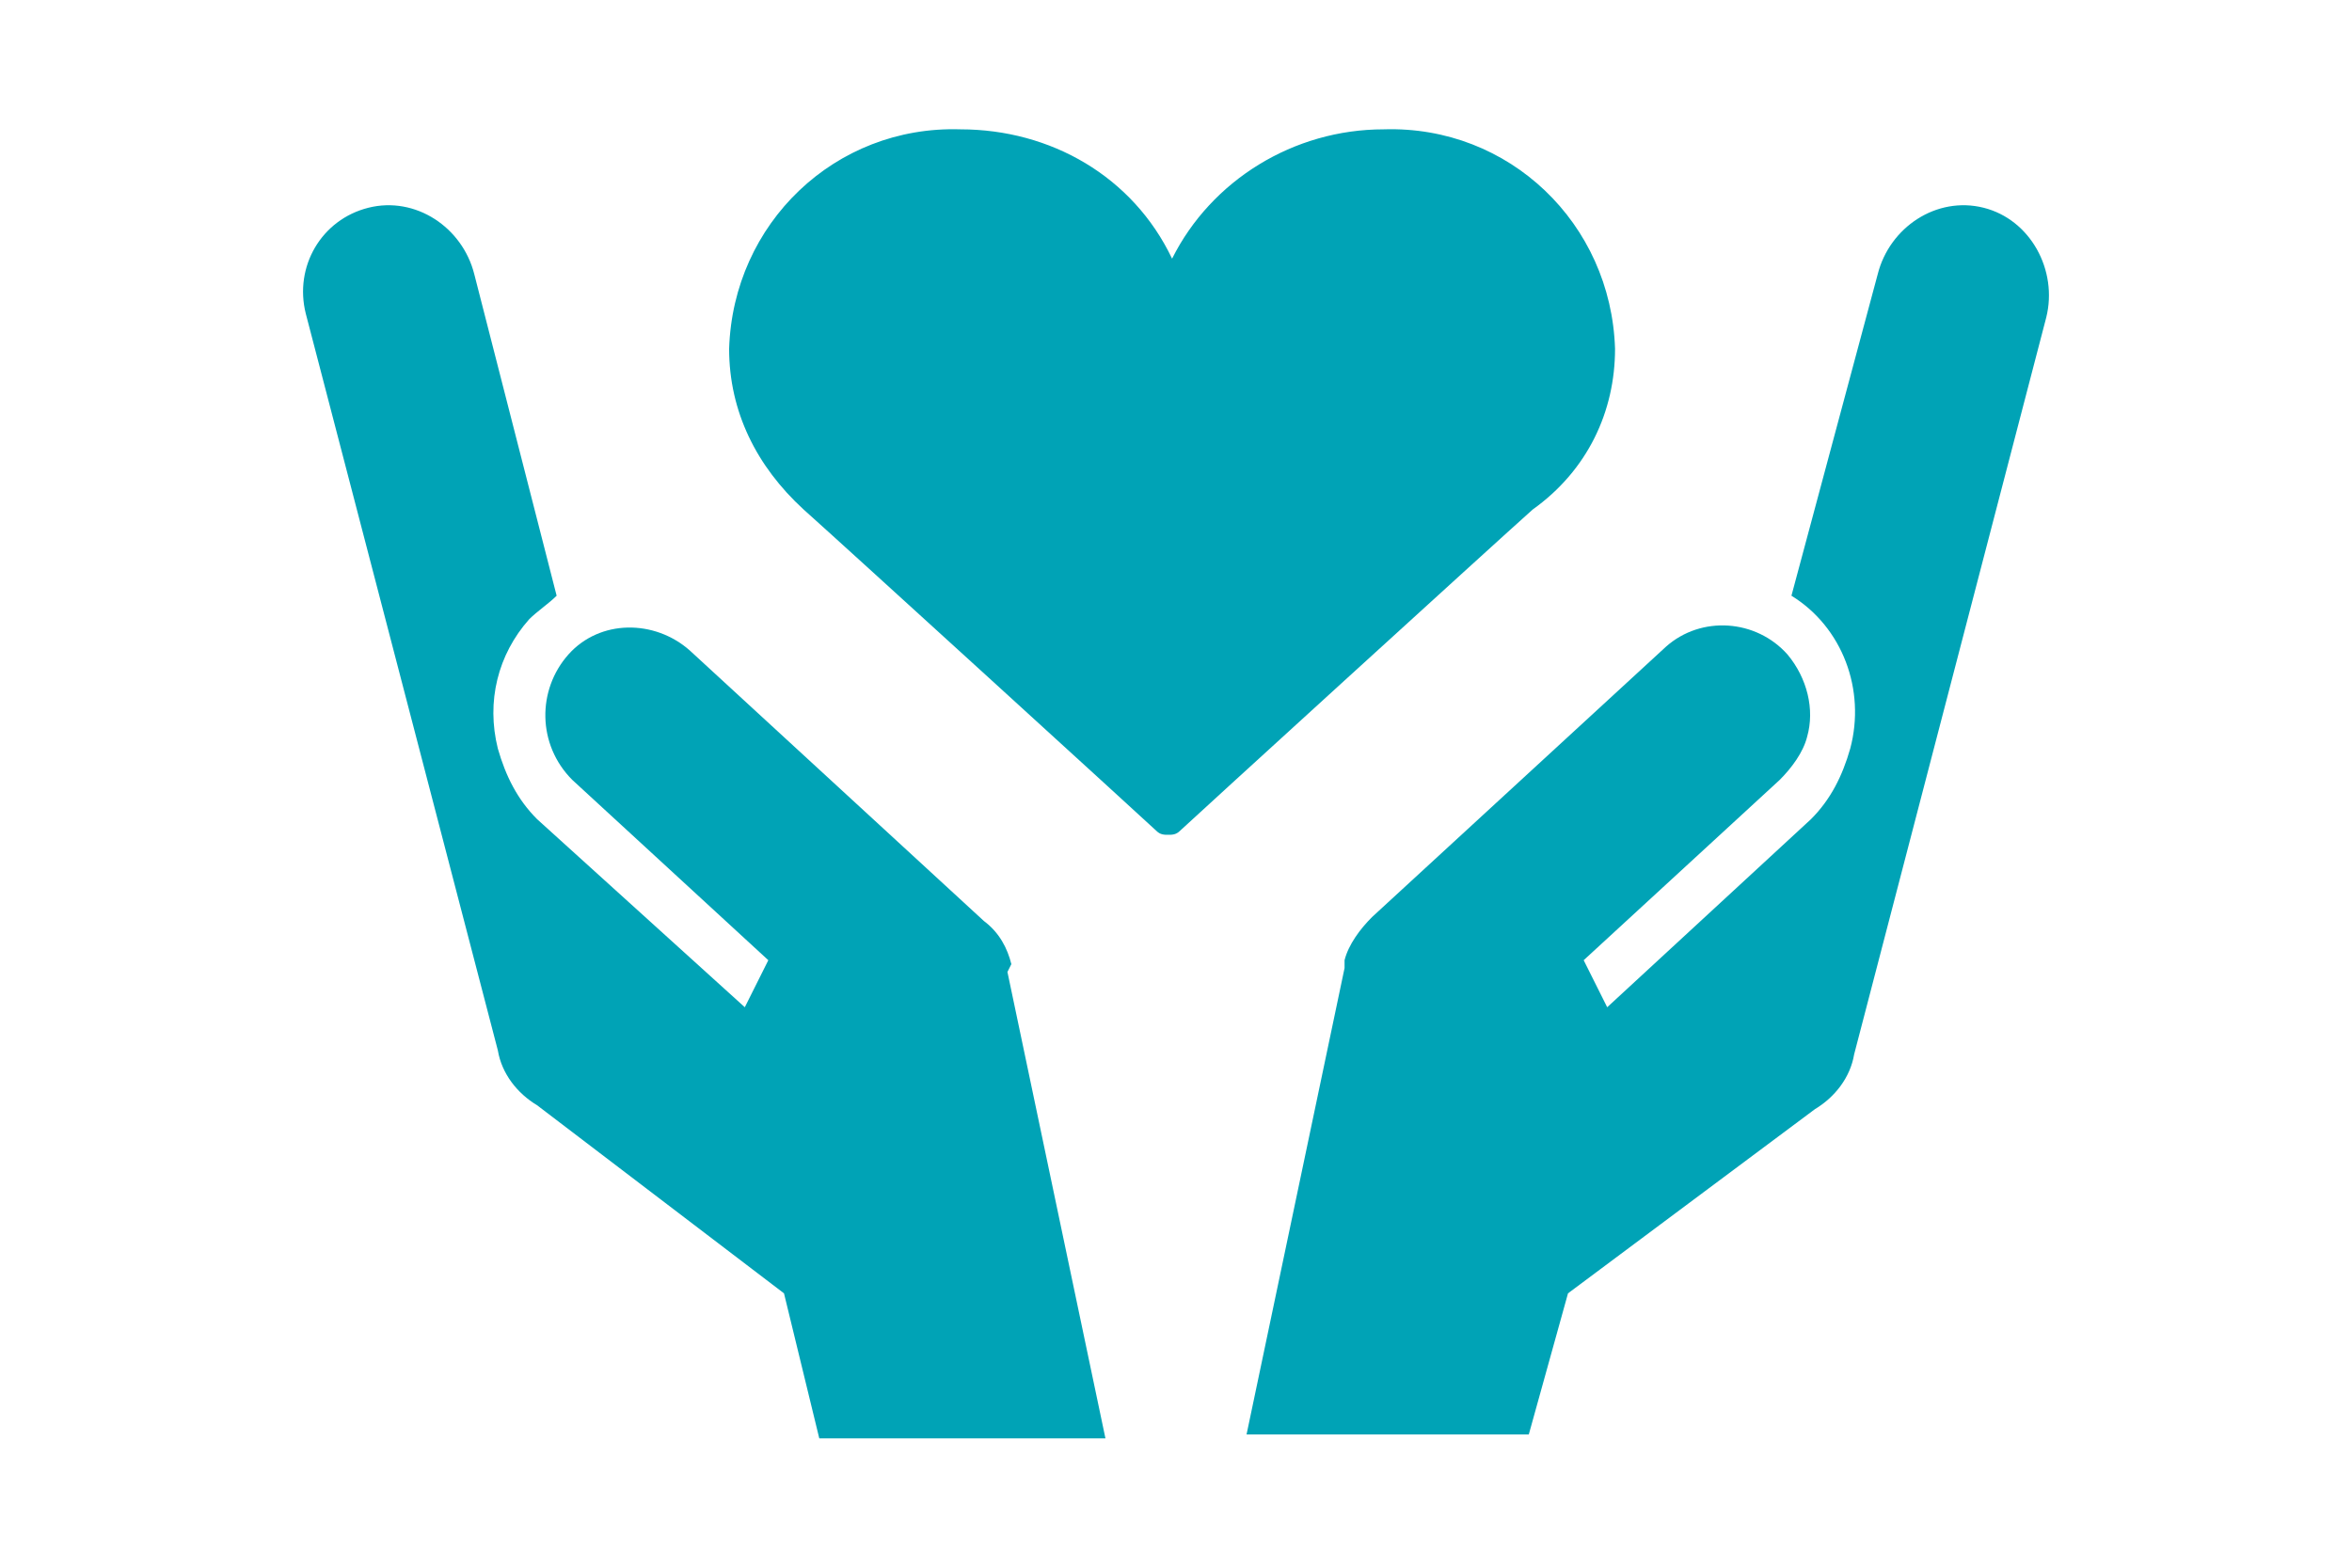
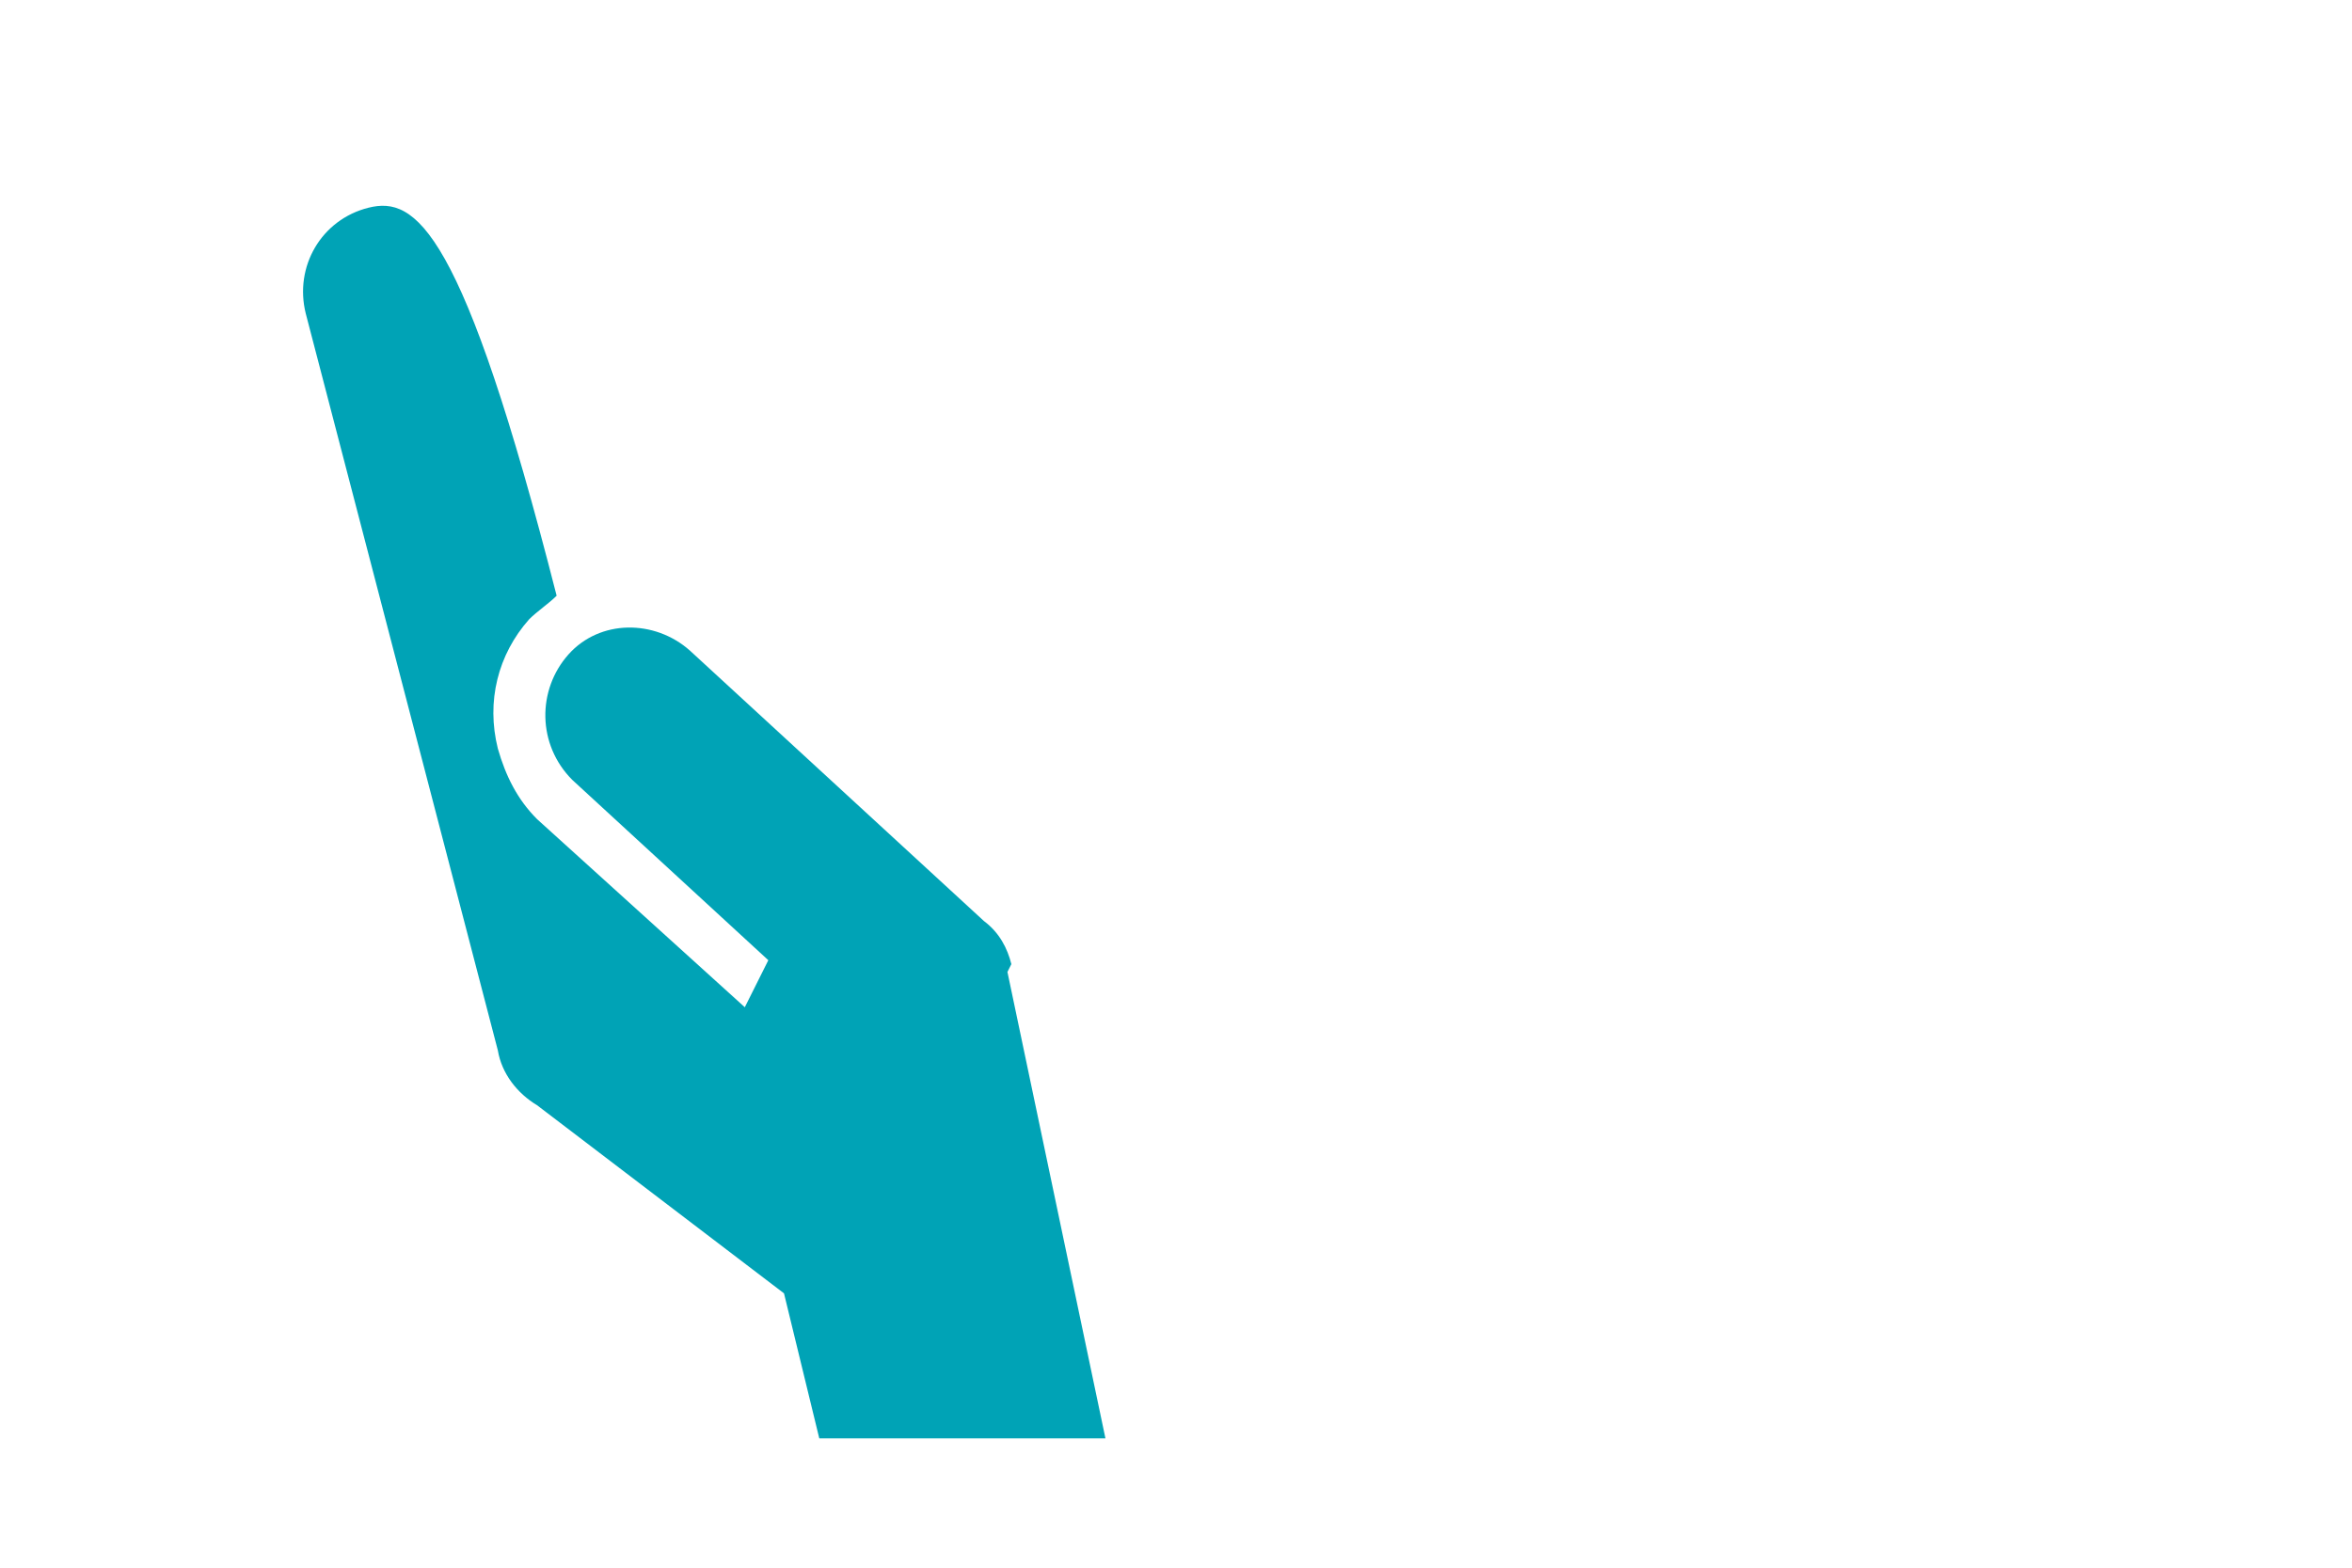
<svg xmlns="http://www.w3.org/2000/svg" version="1.1" id="レイヤー_1" x="0px" y="0px" viewBox="0 0 60 40" style="enable-background:new 0 0 60 40;" xml:space="preserve">
  <style type="text/css">
	.st0{fill:#00A3B6;}
</style>
  <g id="レイヤー_2_1_">
    <g id="レイヤー_1-2">
-       <path class="st0" d="M41.2,8.9c-0.1-3.2-2.7-5.7-5.9-5.6c-2.3,0-4.4,1.3-5.4,3.3c-1-2.1-3.1-3.3-5.4-3.3c-3.2-0.1-5.8,2.4-5.9,5.6    c0,1.6,0.7,3,1.9,4.1c0.9,0.8,8.9,8.1,9,8.2c0.1,0.1,0.2,0.1,0.3,0.1c0.1,0,0.2,0,0.3-0.1c0.1-0.1,8.1-7.4,9-8.2    C40.5,12,41.2,10.5,41.2,8.9z" />
-       <path class="st0" d="M25.8,24.6L25.8,24.6c-0.1-0.4-0.3-0.8-0.7-1.1l-7.5-6.9c-0.9-0.8-2.3-0.8-3.1,0.1c0,0,0,0,0,0    c-0.8,0.9-0.8,2.3,0.1,3.2l5,4.6L19,25.7l-5.3-4.8c-0.5-0.5-0.8-1.1-1-1.8c-0.3-1.2,0-2.4,0.8-3.3c0.2-0.2,0.5-0.4,0.7-0.6L12.1,7    C11.8,5.8,10.6,5,9.4,5.3C8.2,5.6,7.5,6.8,7.8,8l4.9,18.8c0.1,0.6,0.5,1.1,1,1.4L20,33l0.9,3.7h7.3l-2.5-11.9L25.8,24.6z" />
-       <path class="st0" d="M50.6,5.3C49.4,5,48.2,5.8,47.9,7c0,0,0,0,0,0l-2.2,8.2c1.3,0.8,1.9,2.4,1.5,3.9c-0.2,0.7-0.5,1.3-1,1.8    L41,25.7l-0.6-1.2l5-4.6c0.3-0.3,0.6-0.7,0.7-1.1c0.2-0.7,0-1.5-0.5-2.1c-0.8-0.9-2.2-1-3.1-0.2c0,0,0,0,0,0l-7.5,6.9    c-0.3,0.3-0.6,0.7-0.7,1.1l0,0c0,0.1,0,0.1,0,0.2l-2.5,11.9H39L40,33l6.3-4.7c0.5-0.3,0.9-0.8,1-1.4l4.9-18.8    C52.5,6.9,51.8,5.6,50.6,5.3z" />
+       <path class="st0" d="M25.8,24.6L25.8,24.6c-0.1-0.4-0.3-0.8-0.7-1.1l-7.5-6.9c-0.9-0.8-2.3-0.8-3.1,0.1c0,0,0,0,0,0    c-0.8,0.9-0.8,2.3,0.1,3.2l5,4.6L19,25.7l-5.3-4.8c-0.5-0.5-0.8-1.1-1-1.8c-0.3-1.2,0-2.4,0.8-3.3c0.2-0.2,0.5-0.4,0.7-0.6C11.8,5.8,10.6,5,9.4,5.3C8.2,5.6,7.5,6.8,7.8,8l4.9,18.8c0.1,0.6,0.5,1.1,1,1.4L20,33l0.9,3.7h7.3l-2.5-11.9L25.8,24.6z" />
    </g>
  </g>
</svg>